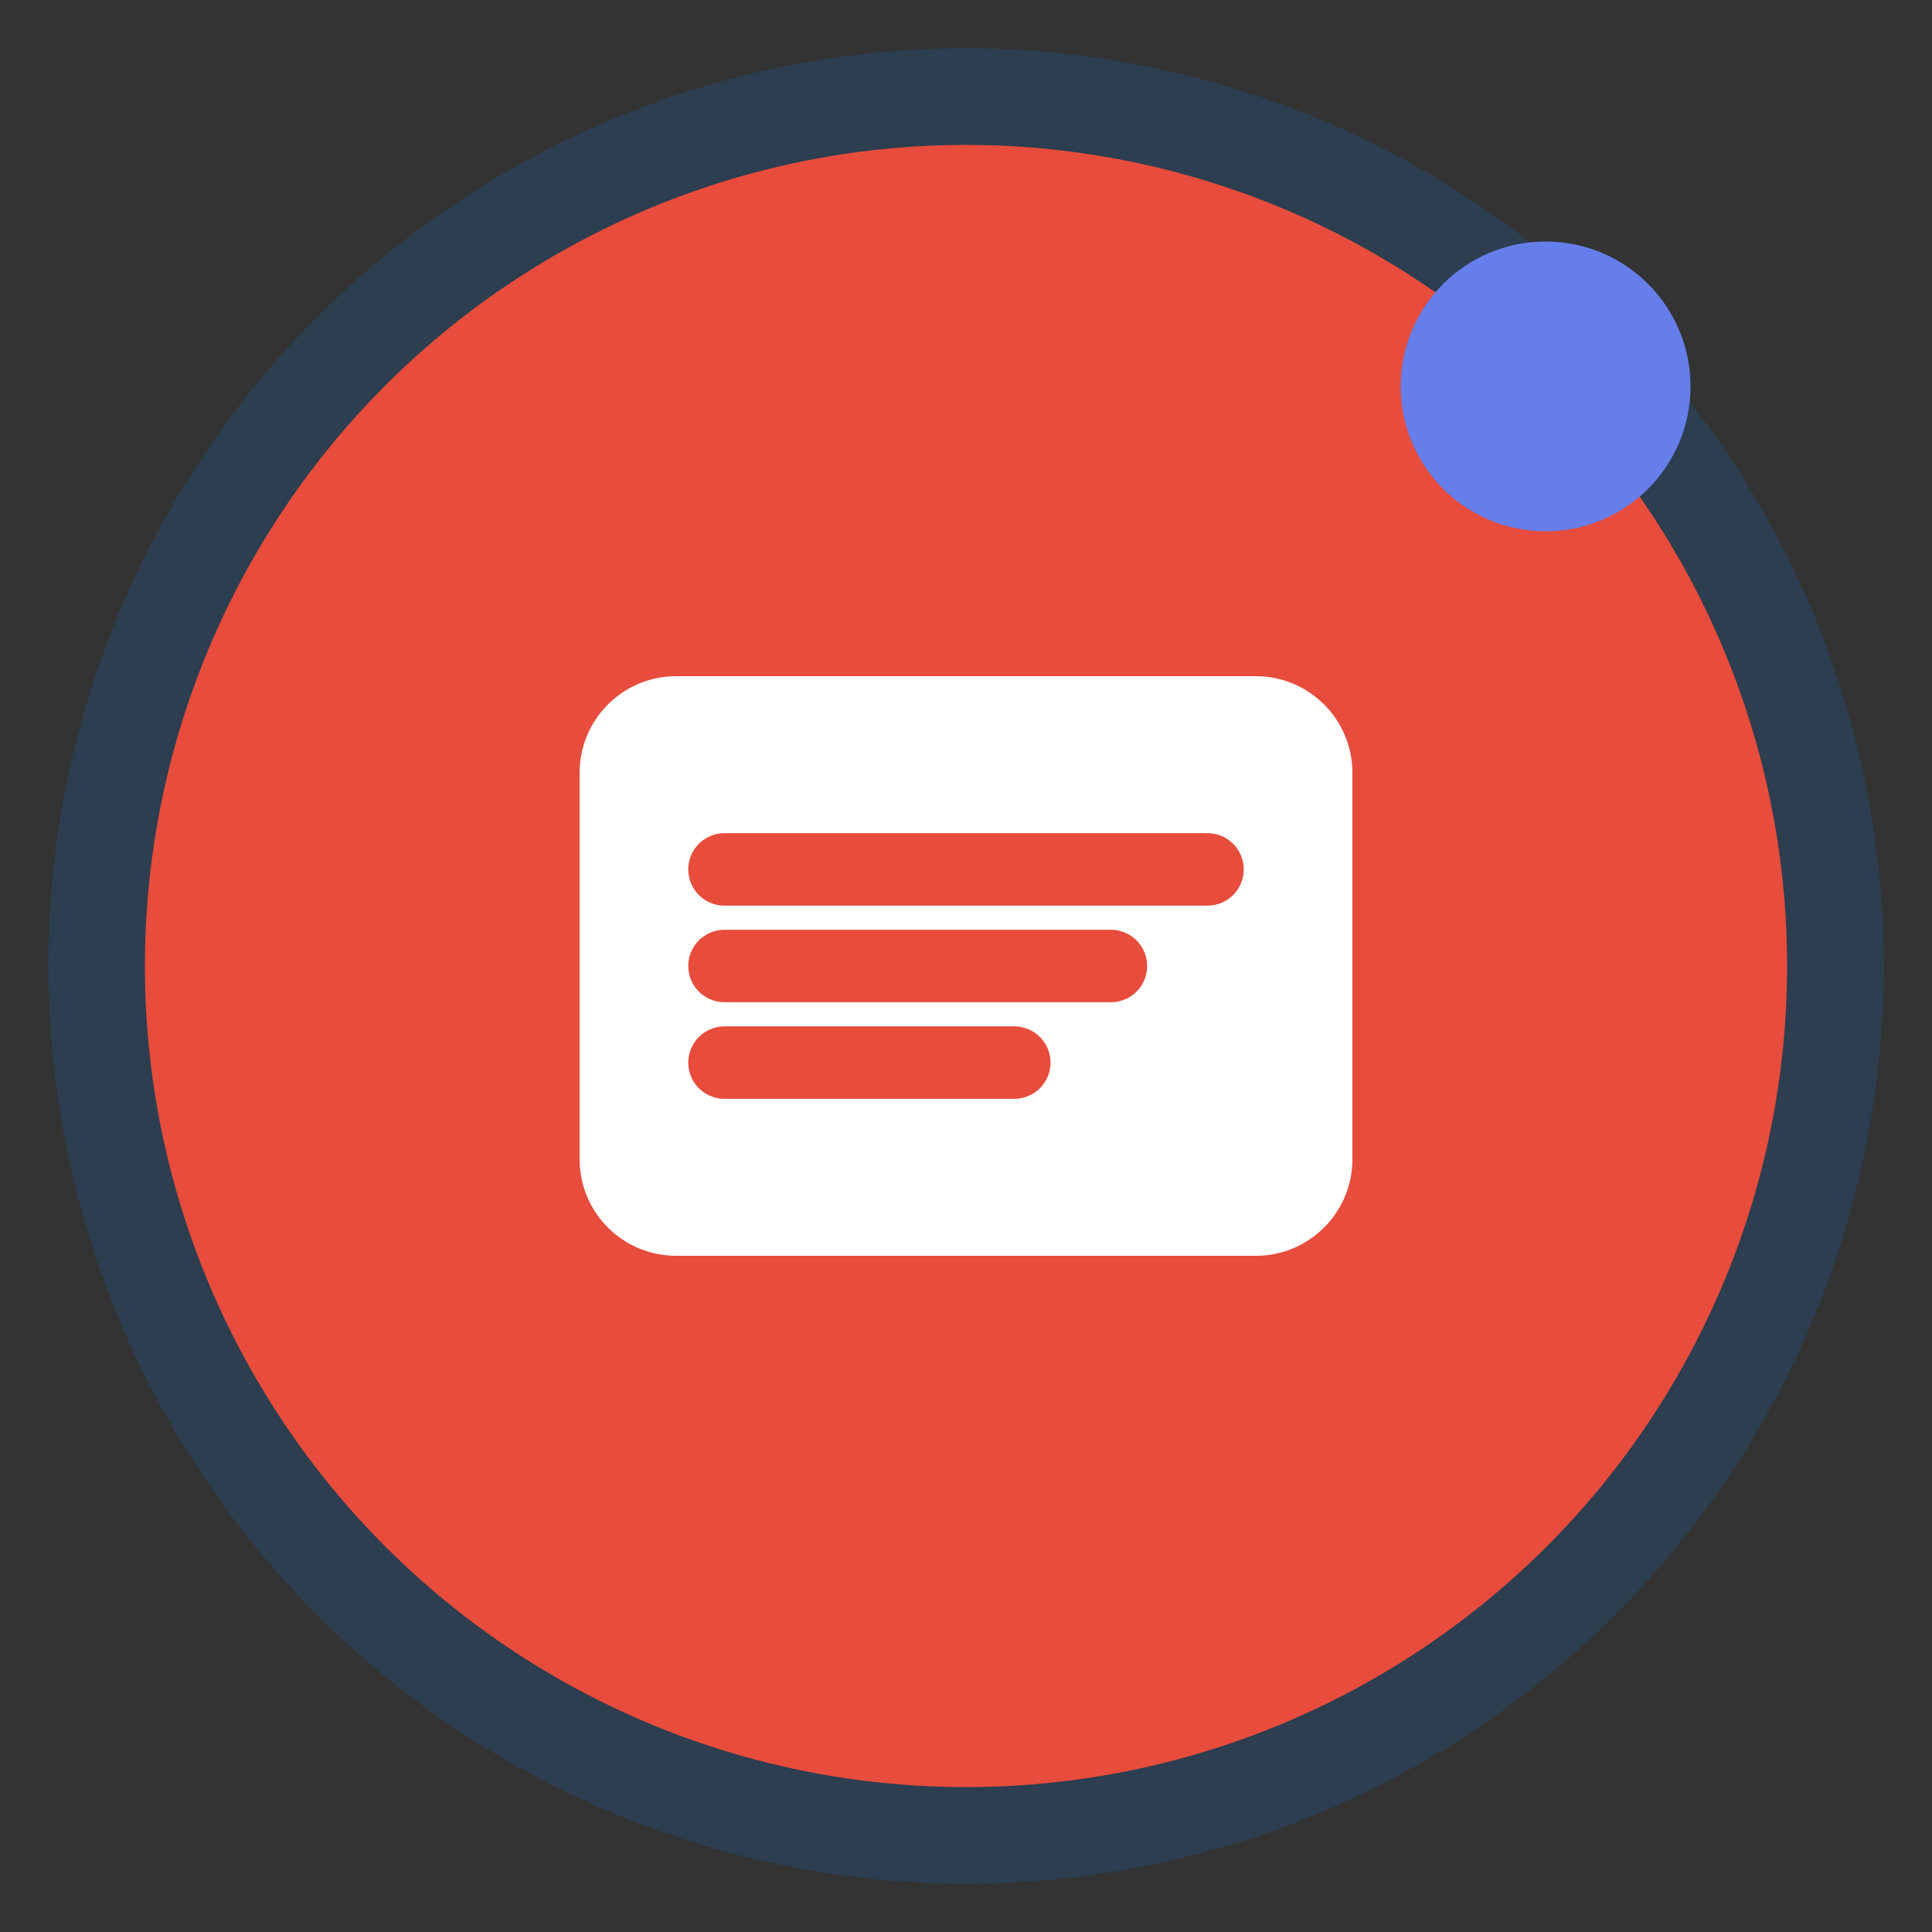
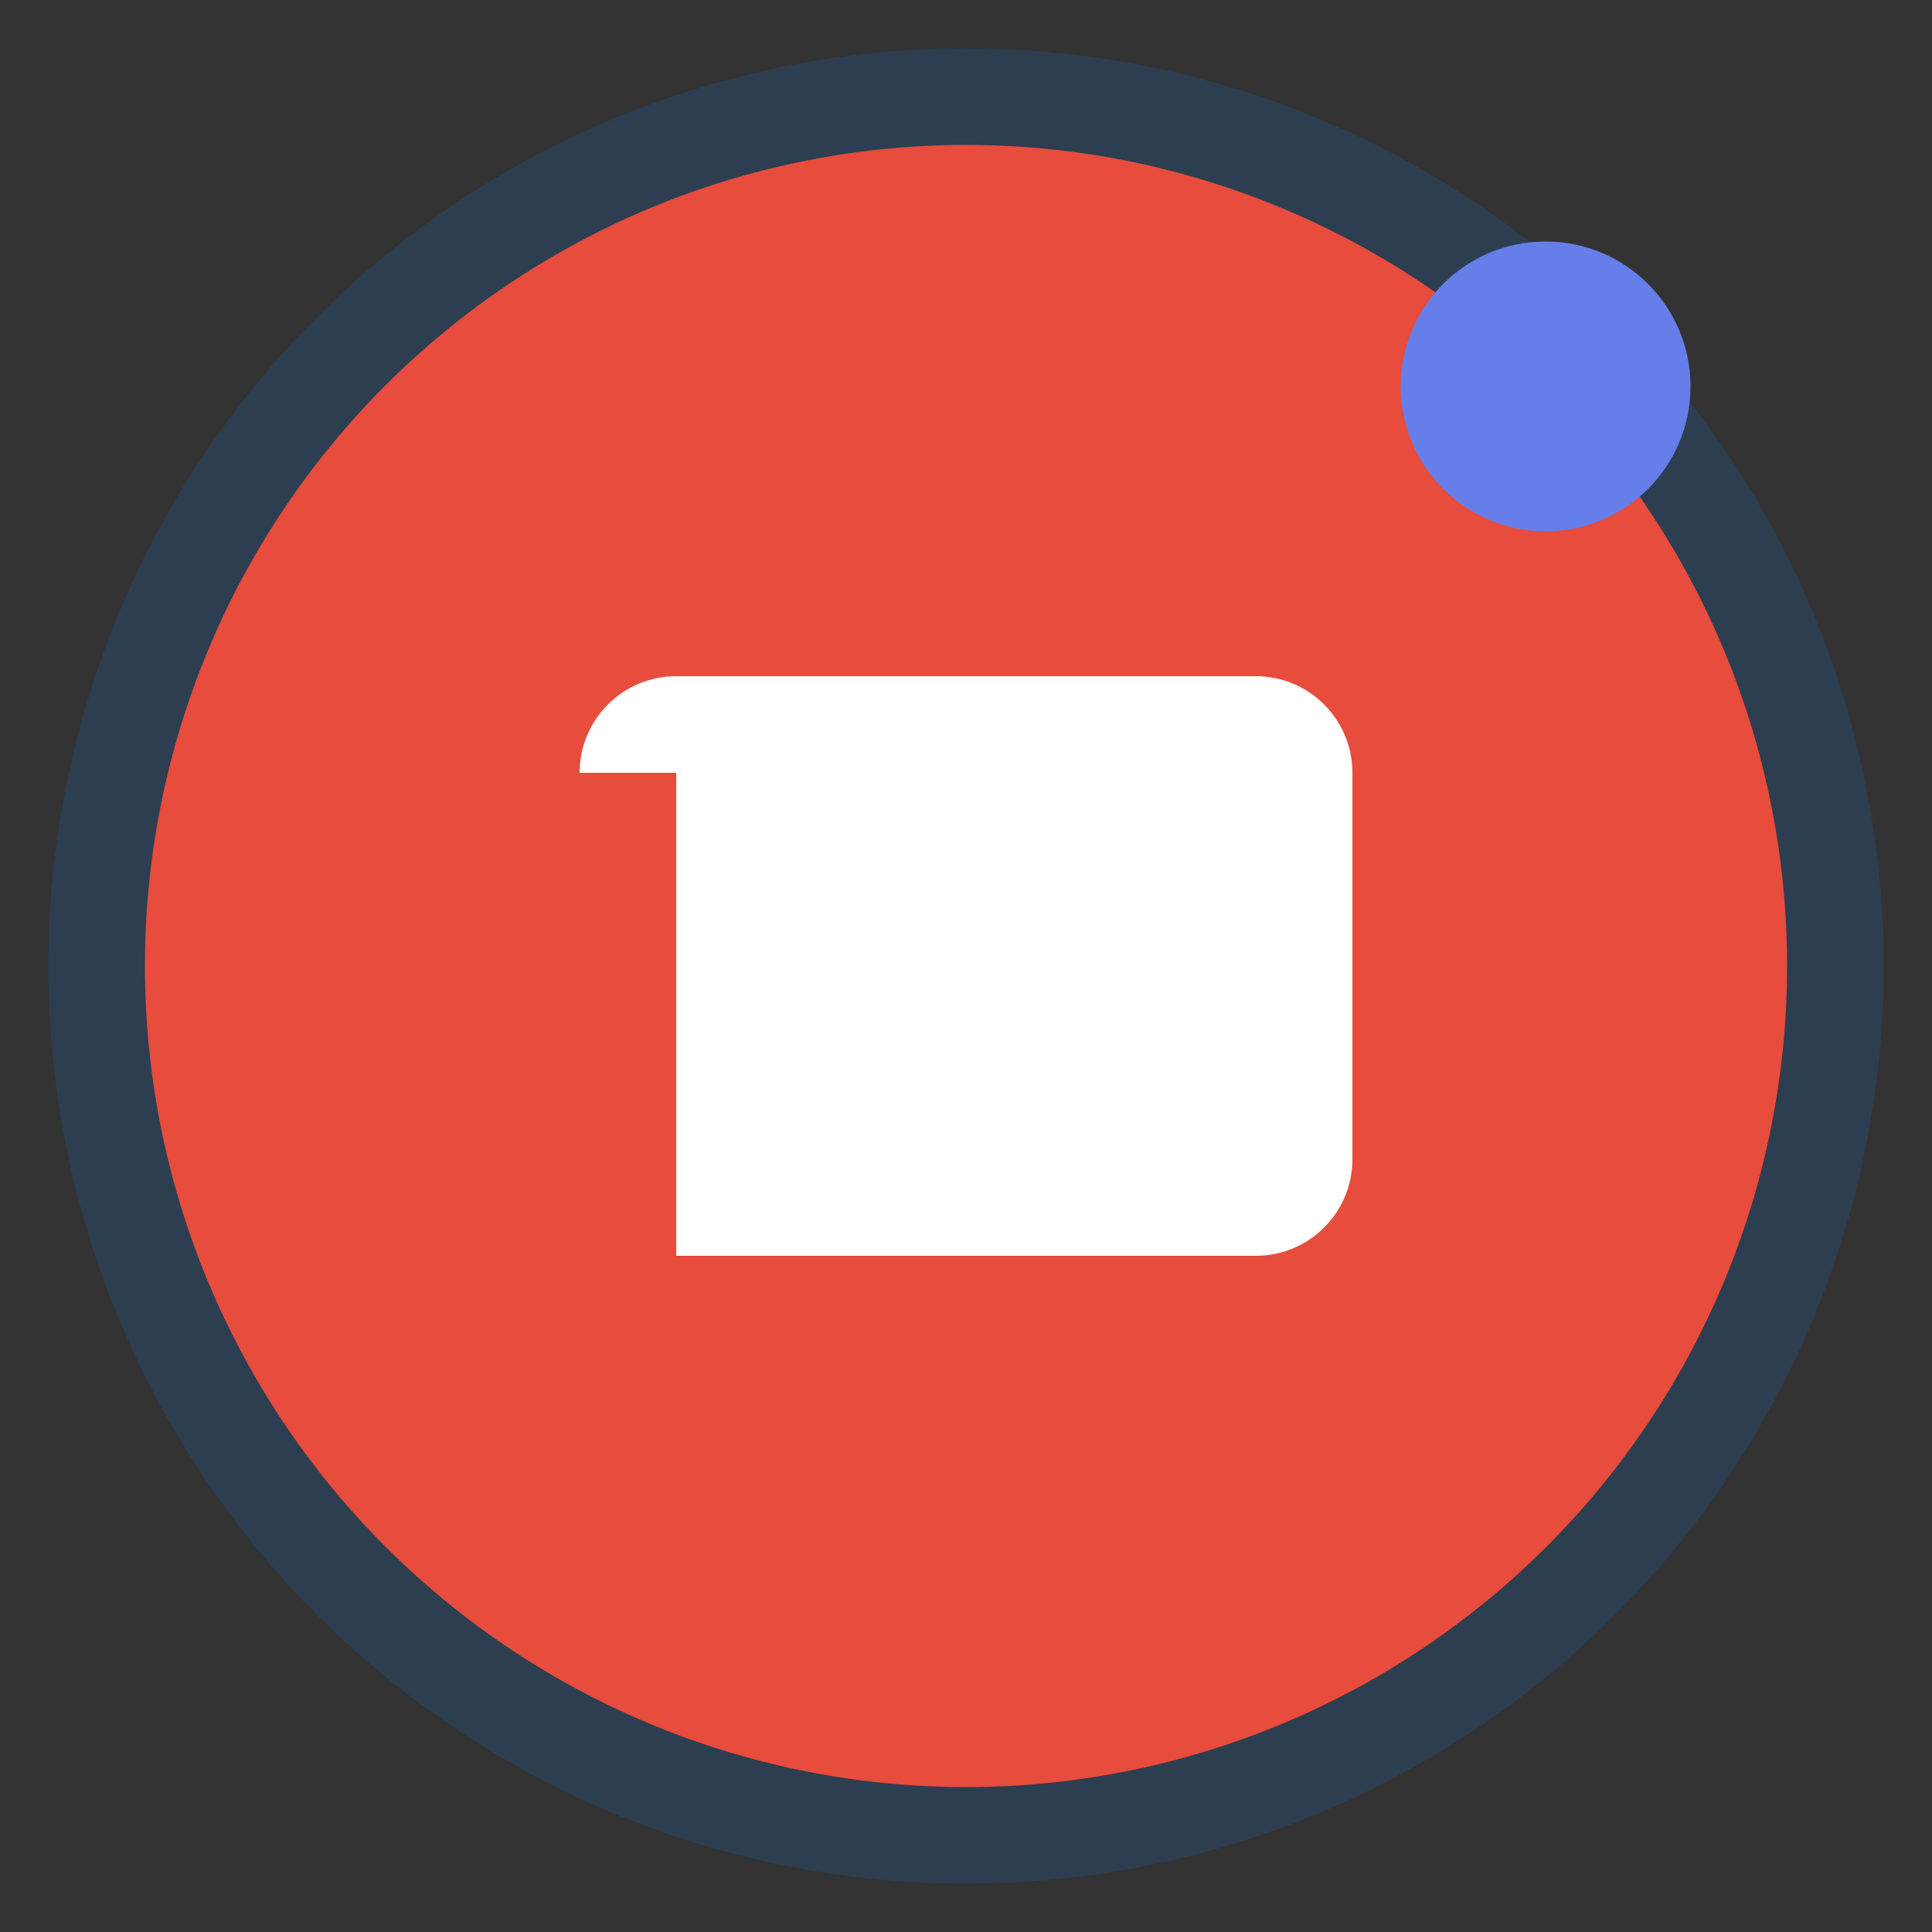
<svg xmlns="http://www.w3.org/2000/svg" width="40" height="40" viewBox="0 0 40 40" fill="none">
  <rect x="0" y="0" width="40" height="40" fill="#333333" stroke="none" />
  <circle cx="20" cy="20" r="18" fill="#e74c3c" stroke="#2c3e50" stroke-width="2" />
-   <path d="M12 16C12 14.895 12.895 14 14 14H26C27.105 14 28 14.895 28 16V24C28 25.105 27.105 26 26 26H14C12.895 26 12 25.105 12 24V16Z" fill="white" />
-   <path d="M15 18H25M15 20H23M15 22H21" stroke="#e74c3c" stroke-width="1.5" stroke-linecap="round" />
+   <path d="M12 16C12 14.895 12.895 14 14 14H26C27.105 14 28 14.895 28 16V24C28 25.105 27.105 26 26 26H14V16Z" fill="white" />
  <circle cx="32" cy="8" r="3" fill="#667eea" />
</svg>